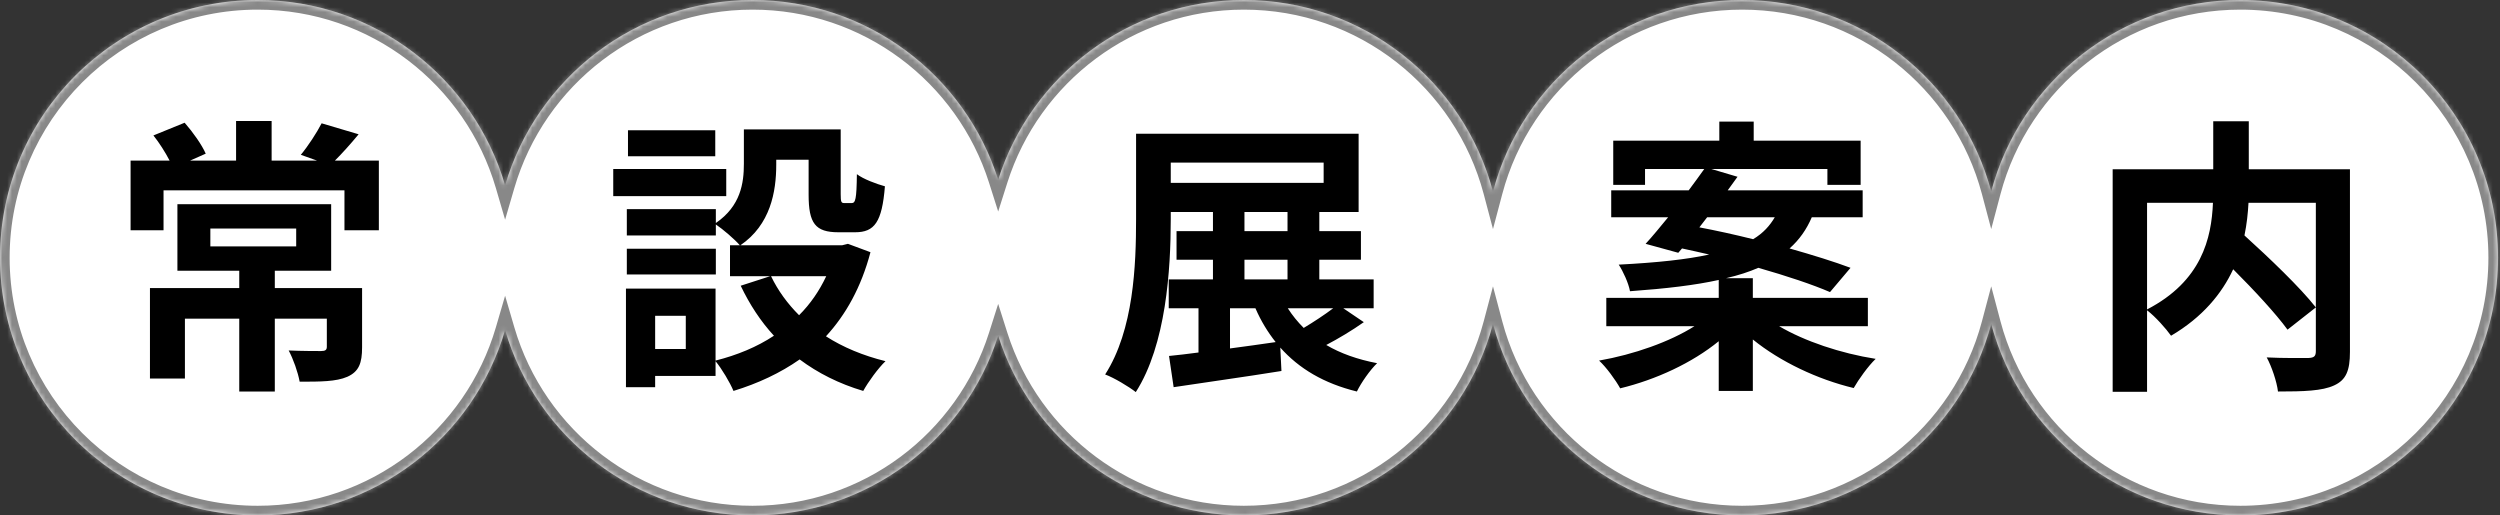
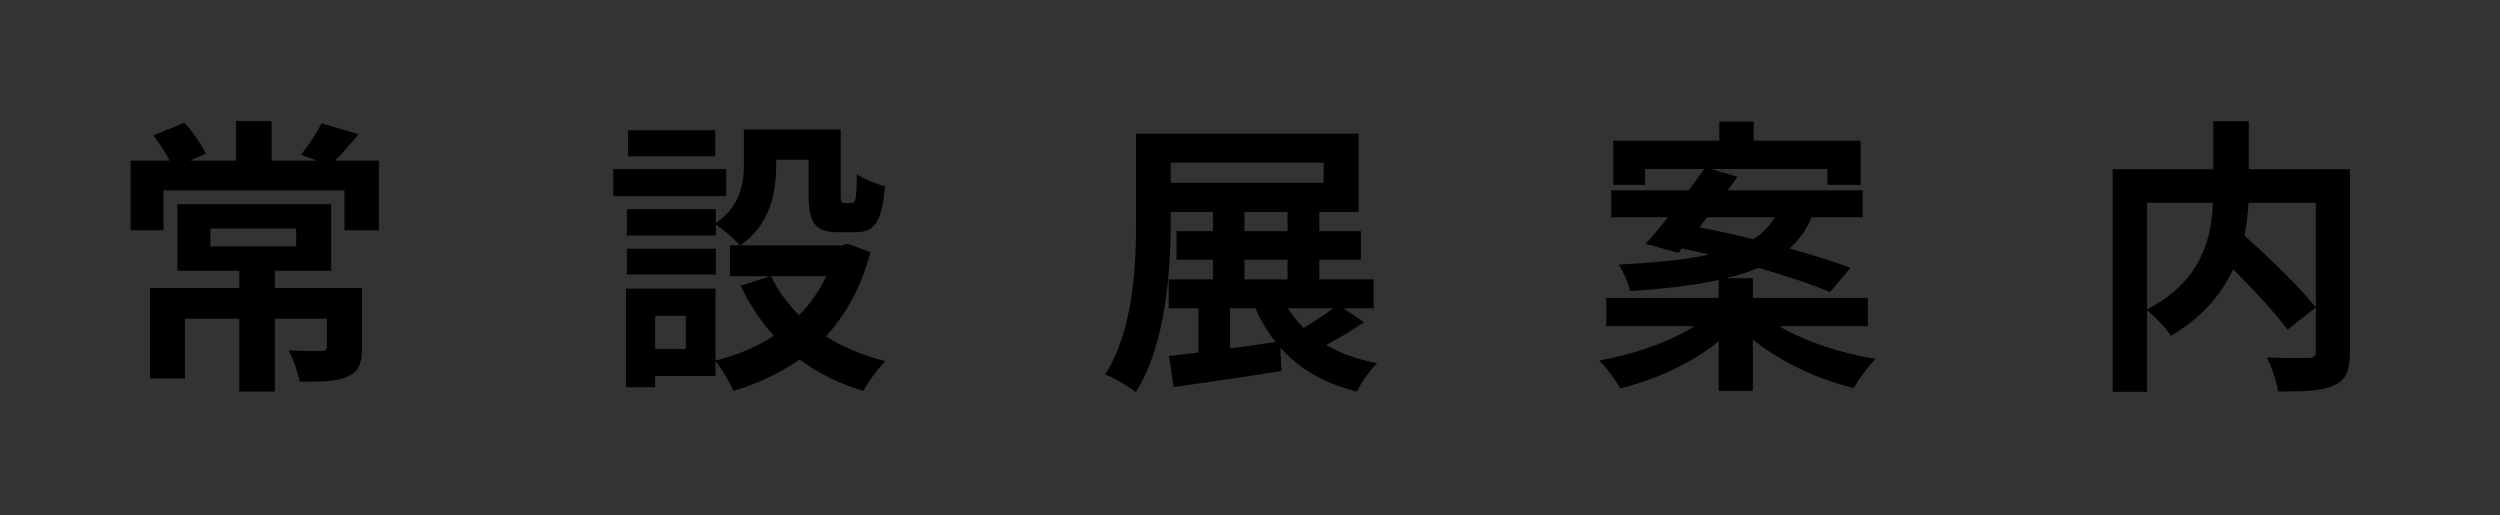
<svg xmlns="http://www.w3.org/2000/svg" width="519" height="107" viewBox="0 0 519 107" fill="none">
  <rect x="0" y="0" width="519" height="107" fill="#333333" stroke="none" />
  <mask id="path-1-inside-1_32_9641" fill="white">
-     <path fill-rule="evenodd" clip-rule="evenodd" d="M53.5 5.10672e-05C77.829 5.00037e-05 98.366 16.24 104.86 38.471C111.355 16.24 131.891 4.76406e-05 156.22 4.65772e-05C180.12 4.55325e-05 200.36 15.672 207.223 37.299C214.087 15.672 234.327 5.07924e-05 258.227 4.97477e-05C283.02 4.8664e-05 303.875 16.866 309.943 39.75C316.012 16.866 336.866 4.63103e-05 361.66 4.52265e-05C386.453 4.41428e-05 407.307 16.866 413.376 39.75C419.445 16.866 440.299 4.94185e-05 465.092 4.83347e-05C494.64 4.70432e-05 518.592 23.953 518.592 53.5C518.592 83.047 494.64 107 465.092 107C440.299 107 419.445 90.135 413.376 67.25C407.307 90.135 386.453 107 361.66 107C336.866 107 316.012 90.135 309.943 67.25C303.875 90.135 283.02 107 258.227 107C234.327 107 214.087 91.328 207.223 69.701C200.36 91.328 180.12 107 156.22 107C131.891 107 111.355 90.76 104.86 68.529C98.366 90.76 77.829 107 53.5 107C23.953 107 -1.04701e-06 83.047 -2.33856e-06 53.5C-3.63011e-06 23.953 23.953 5.23588e-05 53.5 5.10672e-05Z" />
-   </mask>
-   <path fill-rule="evenodd" clip-rule="evenodd" d="M53.5 5.10672e-05C77.829 5.00037e-05 98.366 16.24 104.86 38.471C111.355 16.24 131.891 4.76406e-05 156.22 4.65772e-05C180.12 4.55325e-05 200.36 15.672 207.223 37.299C214.087 15.672 234.327 5.07924e-05 258.227 4.97477e-05C283.02 4.8664e-05 303.875 16.866 309.943 39.75C316.012 16.866 336.866 4.63103e-05 361.66 4.52265e-05C386.453 4.41428e-05 407.307 16.866 413.376 39.75C419.445 16.866 440.299 4.94185e-05 465.092 4.83347e-05C494.64 4.70432e-05 518.592 23.953 518.592 53.5C518.592 83.047 494.64 107 465.092 107C440.299 107 419.445 90.135 413.376 67.25C407.307 90.135 386.453 107 361.66 107C336.866 107 316.012 90.135 309.943 67.25C303.875 90.135 283.02 107 258.227 107C234.327 107 214.087 91.328 207.223 69.701C200.36 91.328 180.12 107 156.22 107C131.891 107 111.355 90.76 104.86 68.529C98.366 90.76 77.829 107 53.5 107C23.953 107 -1.04701e-06 83.047 -2.33856e-06 53.5C-3.63011e-06 23.953 23.953 5.23588e-05 53.5 5.10672e-05Z" fill="white" />
-   <path d="M104.86 38.471L102.94 39.032L104.86 45.603L106.78 39.032L104.86 38.471ZM207.223 37.299L205.317 37.904L207.223 43.911L209.13 37.904L207.223 37.299ZM309.943 39.75L308.01 40.263L309.943 47.553L311.876 40.263L309.943 39.75ZM413.376 39.75L411.443 40.263L413.376 47.553L415.309 40.263L413.376 39.75ZM413.376 67.25L415.309 66.737L413.376 59.448L411.443 66.737L413.376 67.25ZM309.943 67.25L311.876 66.737L309.943 59.448L308.01 66.737L309.943 67.25ZM207.223 69.701L209.13 69.096L207.223 63.089L205.317 69.096L207.223 69.701ZM104.86 68.529L106.78 67.968L104.86 61.397L102.94 67.968L104.86 68.529ZM106.78 37.91C100.043 14.849 78.742 -2 53.5 -2L53.5 2C76.917 2 96.688 17.631 102.94 39.032L106.78 37.91ZM156.22 -2C130.978 -2 109.677 14.849 102.94 37.91L106.78 39.032C113.032 17.631 132.803 2 156.22 2L156.22 -2ZM209.13 36.694C202.01 14.26 181.017 -2 156.22 -2L156.22 2C179.224 2 198.709 17.083 205.317 37.904L209.13 36.694ZM258.227 -2C233.43 -2 212.437 14.26 205.317 36.694L209.13 37.904C215.737 17.083 235.223 2 258.227 2L258.227 -2ZM311.876 39.237C305.581 15.498 283.95 -2 258.227 -2L258.227 2C282.09 2 302.168 18.233 308.01 40.263L311.876 39.237ZM361.66 -2C335.936 -2 314.305 15.498 308.01 39.237L311.876 40.263C317.718 18.233 337.796 2 361.66 2L361.66 -2ZM415.309 39.237C409.014 15.498 387.383 -2 361.66 -2L361.66 2C385.523 2 405.601 18.233 411.443 40.263L415.309 39.237ZM415.309 40.263C421.151 18.233 441.229 2 465.092 2L465.092 -2C439.369 -2 417.738 15.498 411.443 39.237L415.309 40.263ZM465.092 2C493.535 2 516.592 25.057 516.592 53.5L520.592 53.5C520.592 22.848 495.744 -2 465.092 -2L465.092 2ZM516.592 53.5C516.592 81.943 493.535 105 465.092 105L465.092 109C495.744 109 520.592 84.152 520.592 53.5L516.592 53.5ZM465.092 105C441.229 105 421.151 88.767 415.309 66.737L411.443 67.763C417.738 91.502 439.369 109 465.092 109L465.092 105ZM361.66 109C387.383 109 409.014 91.502 415.309 67.763L411.443 66.737C405.601 88.767 385.523 105 361.66 105L361.66 109ZM308.01 67.763C314.305 91.502 335.936 109 361.66 109L361.66 105C337.796 105 317.718 88.767 311.876 66.737L308.01 67.763ZM258.227 109C283.95 109 305.581 91.502 311.876 67.763L308.01 66.737C302.168 88.767 282.09 105 258.227 105L258.227 109ZM205.317 70.306C212.437 92.74 233.43 109 258.227 109L258.227 105C235.223 105 215.737 89.917 209.13 69.096L205.317 70.306ZM156.22 109C181.017 109 202.01 92.74 209.13 70.306L205.317 69.096C198.709 89.917 179.224 105 156.22 105L156.22 109ZM102.94 69.09C109.677 92.151 130.978 109 156.22 109L156.22 105C132.803 105 113.032 89.37 106.78 67.968L102.94 69.09ZM53.5 109C78.742 109 100.043 92.151 106.78 69.09L102.94 67.968C96.688 89.37 76.917 105 53.5 105L53.5 109ZM-2 53.5C-2 84.152 22.848 109 53.5 109L53.5 105C25.057 105 2 81.943 2 53.5L-2 53.5ZM53.5 -2C22.848 -2 -2 22.848 -2 53.5L2 53.5C2 25.057 25.057 2 53.5 2L53.5 -2Z" fill="#888888" mask="url(#path-1-inside-1_32_9641)" />
+     </mask>
  <path d="M43.669 47.438V51.158H61.489V47.438H43.669ZM75.169 59.798V72.098C75.169 75.398 74.51 77.138 72.109 78.218C69.769 79.238 66.469 79.238 62.209 79.238C61.849 77.258 60.889 74.558 59.929 72.758C62.63 72.878 65.809 72.878 66.65 72.878C67.549 72.878 67.85 72.638 67.85 71.978V66.158H57.05V81.278H49.669V66.158H38.389V78.578H31.13V59.798H49.669V56.198H36.83V42.398H68.749V56.198H57.05V59.798H75.169ZM69.529 33.338H78.65V47.798H71.51V39.518H33.95V47.798H27.11V33.338H35.209C34.309 31.598 33.05 29.618 31.849 28.118L38.33 25.478C40.069 27.458 41.929 30.098 42.709 31.898L39.469 33.338H49.01V25.118H56.389V33.338H65.809L62.45 32.138C63.95 30.338 65.749 27.578 66.769 25.598L74.45 27.878C72.71 29.978 71.029 31.838 69.529 33.338ZM148.489 27.038V32.438H130.369V27.038H148.489ZM150.769 35.078V40.718H127.309V35.078H150.769ZM148.609 51.638V56.978H130.129V51.638H148.609ZM171.529 57.338H160.069C161.509 60.338 163.489 63.038 165.889 65.438C168.229 63.098 170.089 60.398 171.529 57.338ZM142.369 72.458V65.558H136.009V72.458H142.369ZM176.029 50.618L180.709 52.358C178.789 59.618 175.609 65.318 171.469 69.818C175.009 72.098 179.209 73.838 183.829 74.978C182.269 76.478 180.229 79.298 179.209 81.158C174.169 79.658 169.789 77.438 166.009 74.618C161.989 77.438 157.369 79.598 152.269 81.158C151.549 79.418 149.869 76.598 148.549 74.978V78.038H136.009V80.378H129.949V59.918H148.549V74.858C153.049 73.718 157.129 72.038 160.669 69.698C157.909 66.698 155.629 63.218 153.769 59.318L159.889 57.338H151.549V50.918H153.589C152.569 49.718 150.049 47.558 148.609 46.598V48.878H130.129V43.418H148.609V46.298C153.769 42.758 154.429 38.018 154.429 33.998V26.858H174.529V40.298C174.529 41.978 174.649 42.158 175.309 42.158H176.809C177.589 42.158 177.829 41.378 177.889 36.158C179.209 37.178 181.969 38.198 183.709 38.678C183.109 46.118 181.549 48.218 177.529 48.218H174.049C169.249 48.218 167.869 46.358 167.869 40.418V33.158H161.149V34.178C161.149 39.818 159.949 46.658 153.709 50.918H174.829L176.029 50.618ZM255.349 63.998V72.338C258.409 71.918 261.649 71.498 264.829 71.018C263.209 68.978 261.769 66.638 260.629 63.998H255.349ZM258.349 53.918V57.998H267.289V53.918H258.349ZM258.349 44.018V47.978H267.289V44.018H258.349ZM243.049 33.758V37.958H274.789V33.758H243.049ZM276.769 63.998H267.349C268.309 65.498 269.389 66.818 270.649 68.078C272.749 66.818 275.029 65.318 276.769 63.998ZM278.869 63.998L283.129 66.878C280.669 68.618 277.849 70.298 275.329 71.618C278.269 73.358 281.809 74.618 285.889 75.398C284.449 76.778 282.589 79.418 281.689 81.278C274.849 79.598 269.689 76.538 265.789 72.158L266.029 77.018C258.229 78.278 249.889 79.418 243.649 80.378L242.689 73.898C244.489 73.718 246.589 73.478 248.809 73.178V63.998H242.629V57.998H251.809V53.918H244.249V47.978H251.809V44.018H243.049V45.458C243.049 55.958 242.089 71.558 235.789 81.398C234.349 80.258 231.229 78.398 229.429 77.738C235.369 68.498 235.849 54.998 235.849 45.458V27.758H282.049V44.018H273.889V47.978H282.529V53.918H273.889V57.998H285.169V63.998H278.869ZM354.409 45.098L352.789 47.198C356.269 47.858 360.109 48.698 363.949 49.658C366.049 48.398 367.429 46.838 368.449 45.098H354.409ZM387.769 67.718H369.349C374.629 70.838 382.129 73.358 389.389 74.498C387.829 75.998 385.849 78.758 384.829 80.558C377.329 78.758 369.589 75.098 363.889 70.478V81.158H356.809V70.838C351.289 75.338 343.789 78.818 336.349 80.618C335.389 78.878 333.469 76.238 331.969 74.858C339.169 73.598 346.669 70.958 351.769 67.718H333.469V61.838H356.809V58.118C351.949 59.198 345.889 59.918 338.389 60.458C338.089 58.778 336.949 56.318 336.049 54.938C344.149 54.518 350.209 53.858 354.829 52.838C352.909 52.418 350.989 51.938 349.189 51.578L348.409 52.478L341.629 50.618C343.069 49.058 344.629 47.138 346.309 45.098H334.489V39.518H350.569C351.709 37.958 352.849 36.458 353.809 35.078H341.509V38.378H334.909V29.198H356.929V25.238H364.069V29.198H386.269V38.378H379.369V35.078H355.249L360.709 36.698C360.049 37.598 359.389 38.558 358.669 39.518H386.689V45.098H376.129C375.049 47.618 373.549 49.778 371.509 51.578C376.369 52.958 380.809 54.338 384.169 55.598L379.909 60.638C376.309 59.078 370.909 57.278 365.029 55.598C363.109 56.438 360.889 57.158 358.309 57.758H363.889V61.838H387.769V67.718ZM445.729 42.098V64.238C457.069 58.358 459.109 49.478 459.409 42.098H445.729ZM487.849 35.138V73.058C487.849 76.898 487.069 78.878 484.549 80.018C482.089 81.158 478.249 81.278 472.909 81.278C472.669 79.238 471.589 76.058 470.569 74.198C474.109 74.378 478.129 74.318 479.269 74.318C480.409 74.258 480.769 73.958 480.769 72.878V42.098H466.789C466.669 44.318 466.429 46.538 465.949 48.878C471.049 53.498 477.529 59.678 480.769 63.818L474.889 68.438C472.489 65.138 467.989 60.278 463.609 55.898C461.269 60.938 457.249 65.858 450.709 69.698C449.689 68.258 447.469 65.738 445.729 64.418V81.338H438.589V35.138H459.469V25.178H466.849V35.138H487.849Z" fill="black" />
</svg>